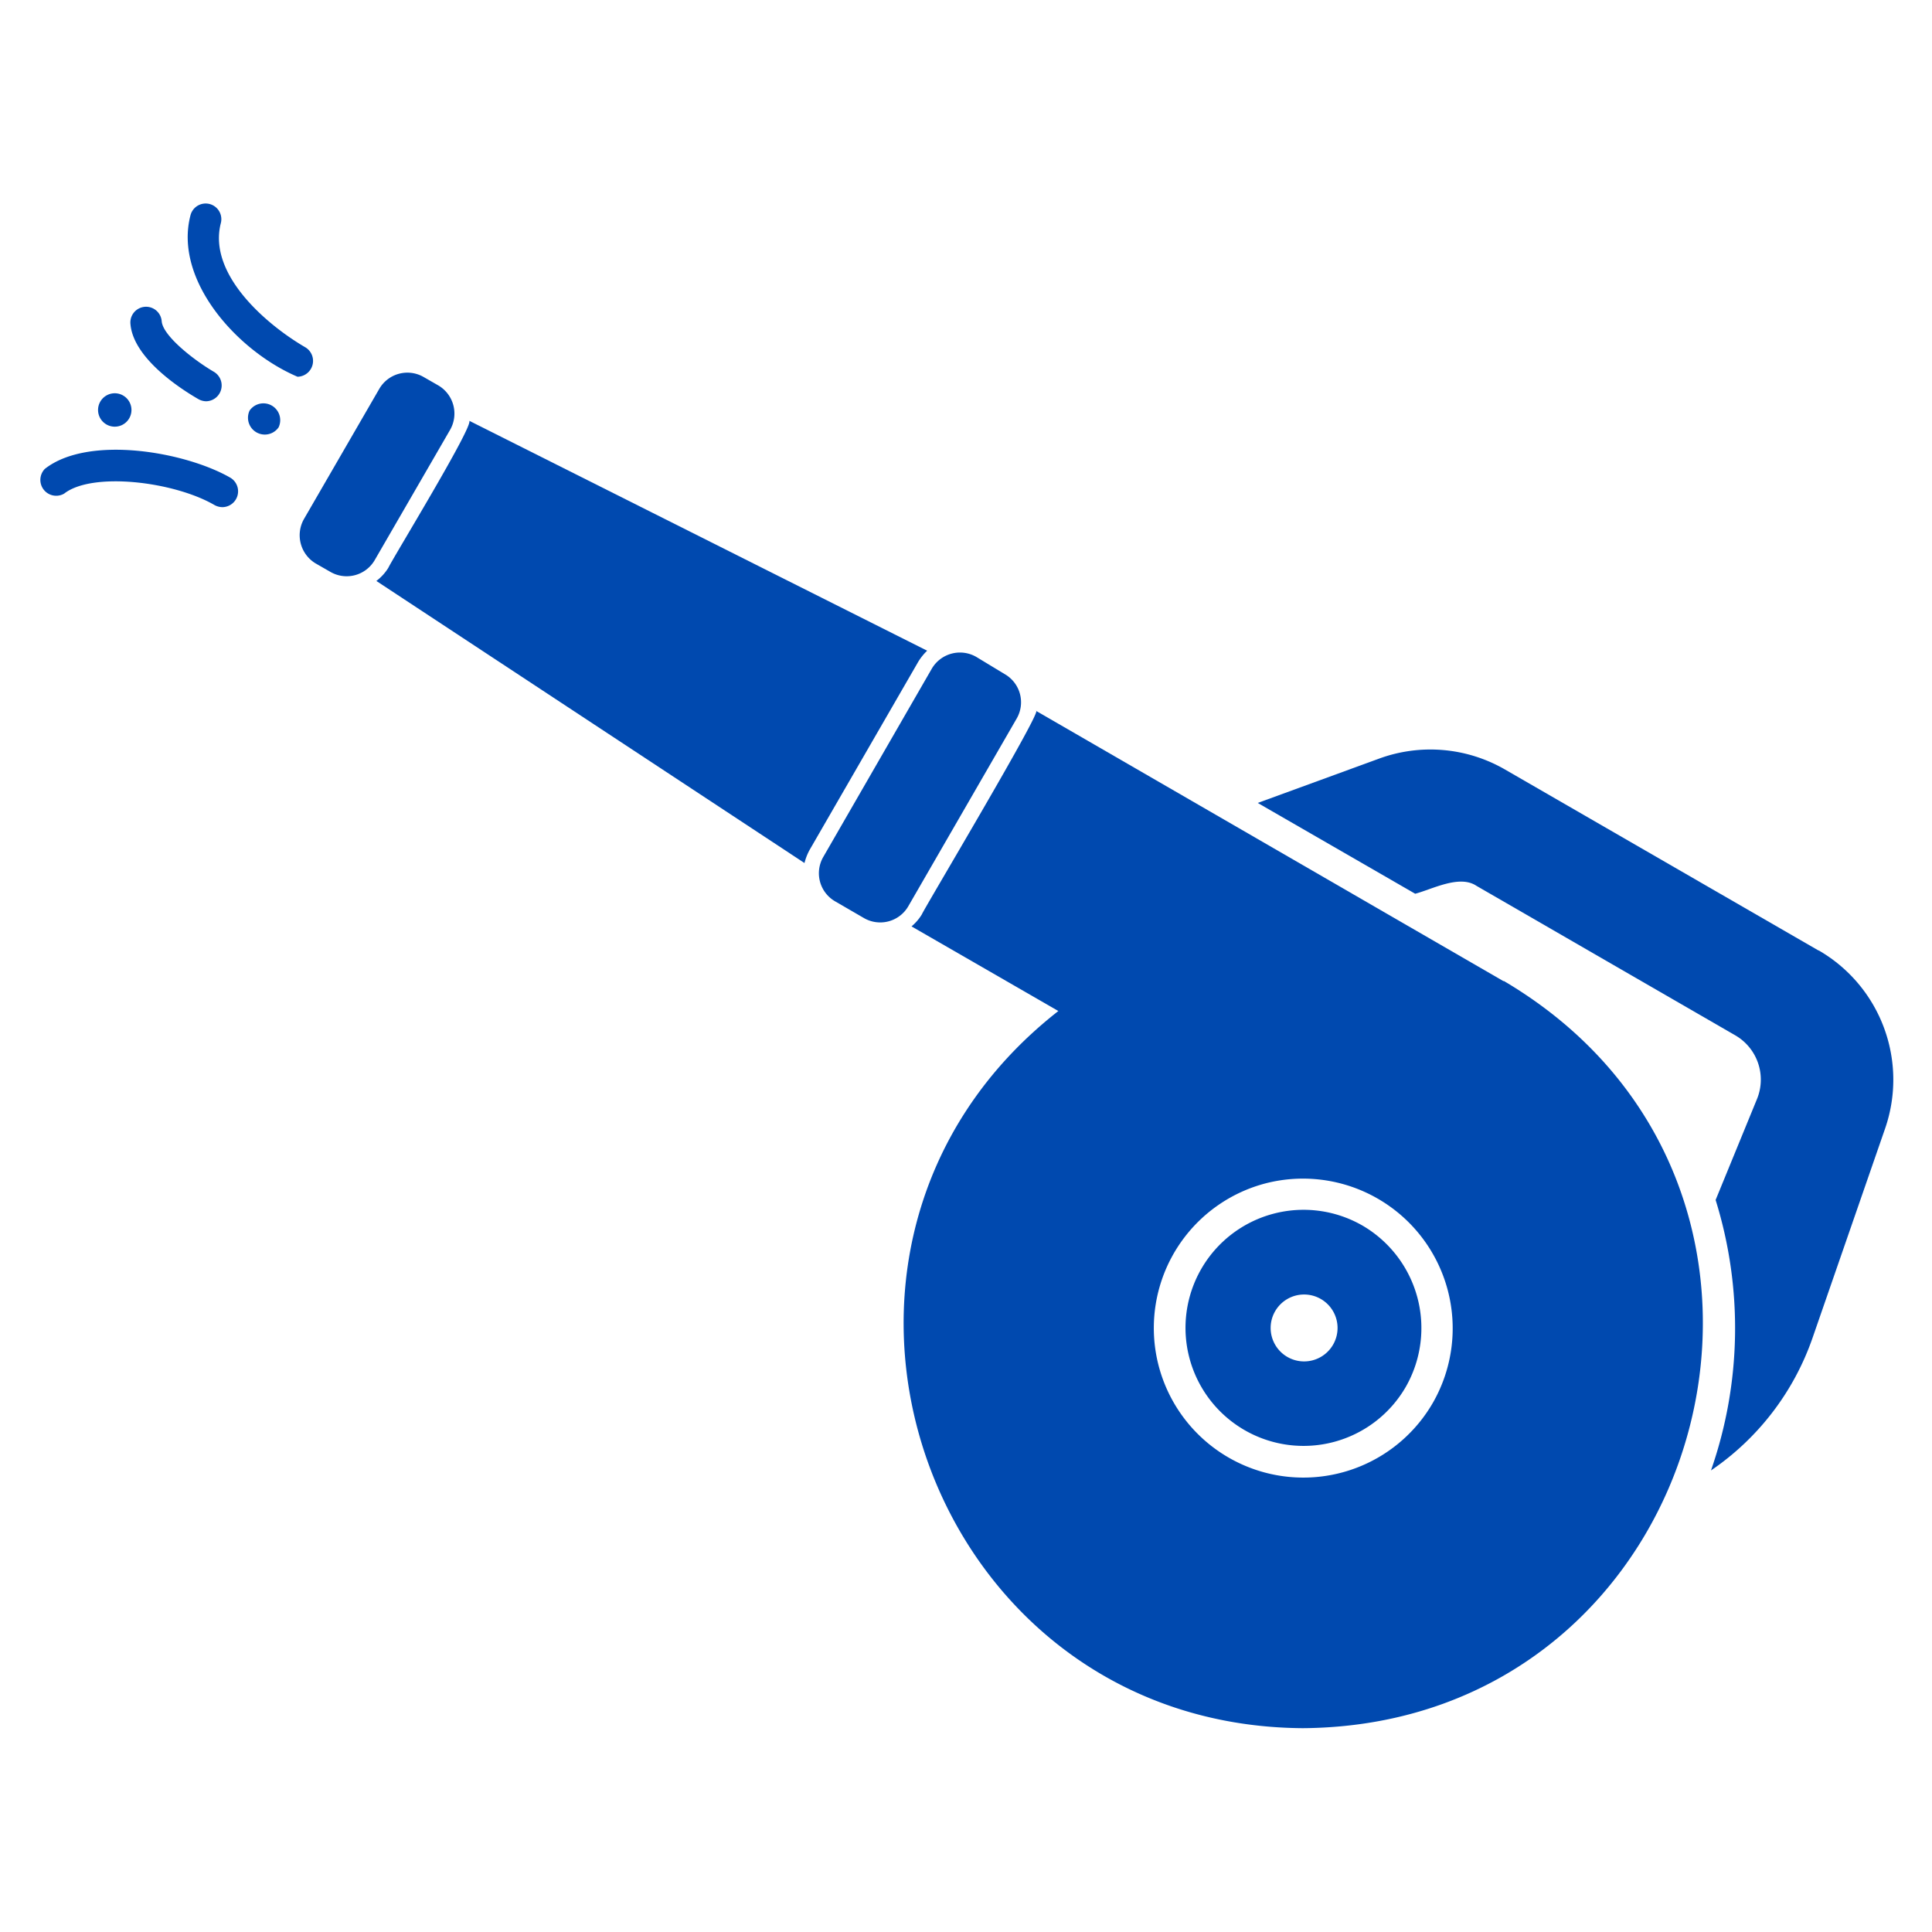
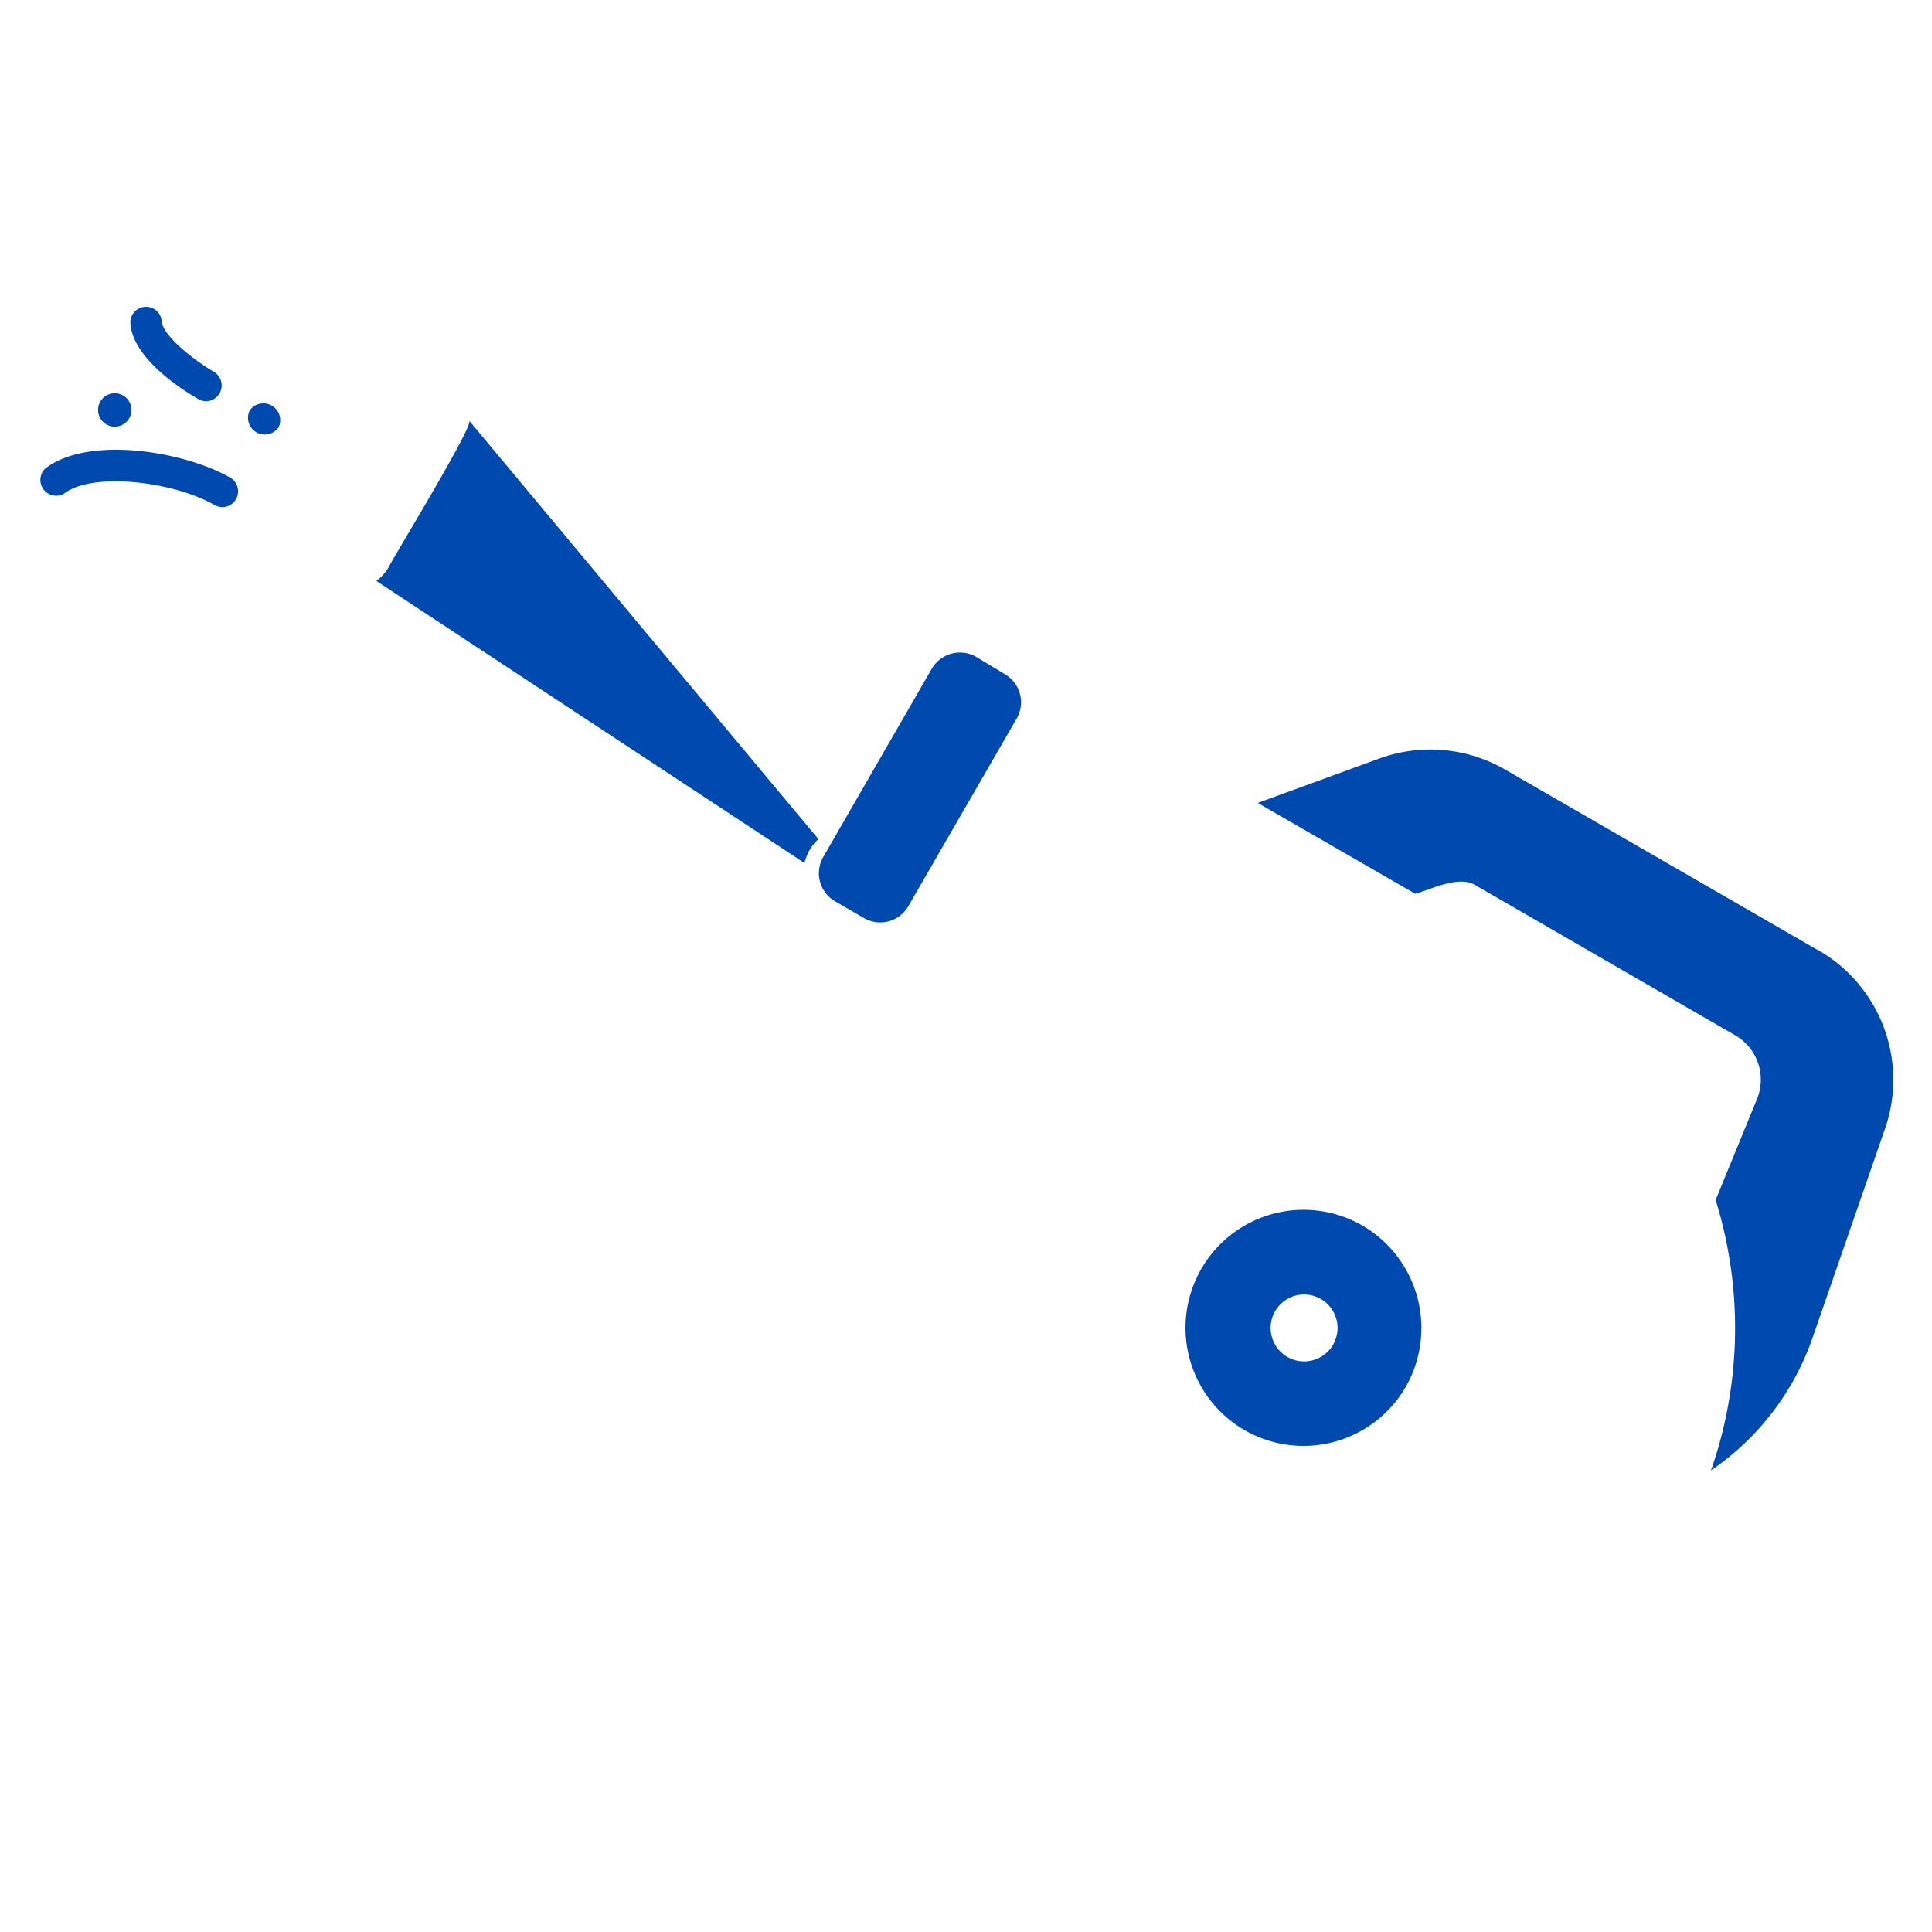
<svg xmlns="http://www.w3.org/2000/svg" id="Layer_1" data-name="Layer 1" width="100" height="100" viewBox="0 0 100 100">
  <defs>
    <style>.cls-1{fill:#0049af;}</style>
  </defs>
  <path class="cls-1" d="M94.13,49.2,77.9,39.83a7.72,7.72,0,0,0-6.53-.56L65.1,41.56l8.15,4.7c.88-.23,2.29-1,3.17-.41l13.4,7.74a2.65,2.65,0,0,1,1.12,3.3L88.8,62.11a22.35,22.35,0,0,1-.24,14,13.75,13.75,0,0,0,5.26-6.87l3.75-10.82a7.73,7.73,0,0,0-3.44-9.23Z" />
  <path class="cls-1" d="M70.53,63.44a6.11,6.11,0,1,0,2.23,8.35,6.14,6.14,0,0,0-2.23-8.35ZM69,69.6a1.73,1.73,0,0,1-3-1.73A1.73,1.73,0,0,1,69,69.6Z" />
-   <path class="cls-1" d="M77.83,50.79l-24.21-14c.45-.19-5.89,10.41-5.9,10.53a2.51,2.51,0,0,1-.54.63l7.6,4.38c-15.5,12.12-7,37,12.66,37.12,21.13-.16,28.62-27.92,10.39-38.68ZM74.17,72.6a7.74,7.74,0,1,1-8.7-11.34A7.75,7.75,0,0,1,74.17,72.6Z" />
  <path class="cls-1" d="M52,34.89,50.53,34a1.69,1.69,0,0,0-2.3.61l-5.62,9.75a1.68,1.68,0,0,0,.61,2.29l1.5.87A1.68,1.68,0,0,0,47,46.93l5.63-9.75A1.68,1.68,0,0,0,52,34.89Z" />
-   <path class="cls-1" d="M24.29,21.78c.22.29-4,7.18-4.19,7.61a2.52,2.52,0,0,1-.62.68l22.16,14.6A2.88,2.88,0,0,1,41.9,44l5.63-9.75a2.8,2.8,0,0,1,.46-.57Z" />
-   <path class="cls-1" d="M22.67,19.94l-.75-.43a1.68,1.68,0,0,0-2.29.62l-3.9,6.74a1.7,1.7,0,0,0,.62,2.3l.75.43A1.68,1.68,0,0,0,19.39,29l3.9-6.74A1.69,1.69,0,0,0,22.67,19.94Z" />
-   <path class="cls-1" d="M15.4,19.5c-3.12-1.33-6.42-5-5.54-8.36a.81.81,0,0,1,1.57.41c-.69,2.68,2.43,5.3,4.38,6.43A.82.82,0,0,1,15.4,19.5Z" />
+   <path class="cls-1" d="M24.29,21.78c.22.29-4,7.18-4.19,7.61a2.52,2.52,0,0,1-.62.68l22.16,14.6A2.88,2.88,0,0,1,41.9,44a2.8,2.8,0,0,1,.46-.57Z" />
  <path class="cls-1" d="M11.51,26.25a.87.87,0,0,1-.41-.11c-2.1-1.22-6.33-1.73-7.78-.59a.82.82,0,0,1-1-1.28c2.25-1.77,7.27-.89,9.61.46a.82.82,0,0,1-.41,1.52Z" />
  <path class="cls-1" d="M10.67,20.77a.86.86,0,0,1-.4-.11c-.57-.33-3.38-2-3.52-3.91a.81.81,0,0,1,1.62-.12c.06.75,1.65,2,2.71,2.62A.82.82,0,0,1,10.67,20.77Z" />
  <path class="cls-1" d="M6.69,21.65a.86.86,0,0,1-1.5-.86A.86.86,0,0,1,6.69,21.65Z" />
  <path class="cls-1" d="M14.42,22.12a.87.87,0,0,1-1.5-.87A.87.87,0,0,1,14.42,22.12Z" />
</svg>